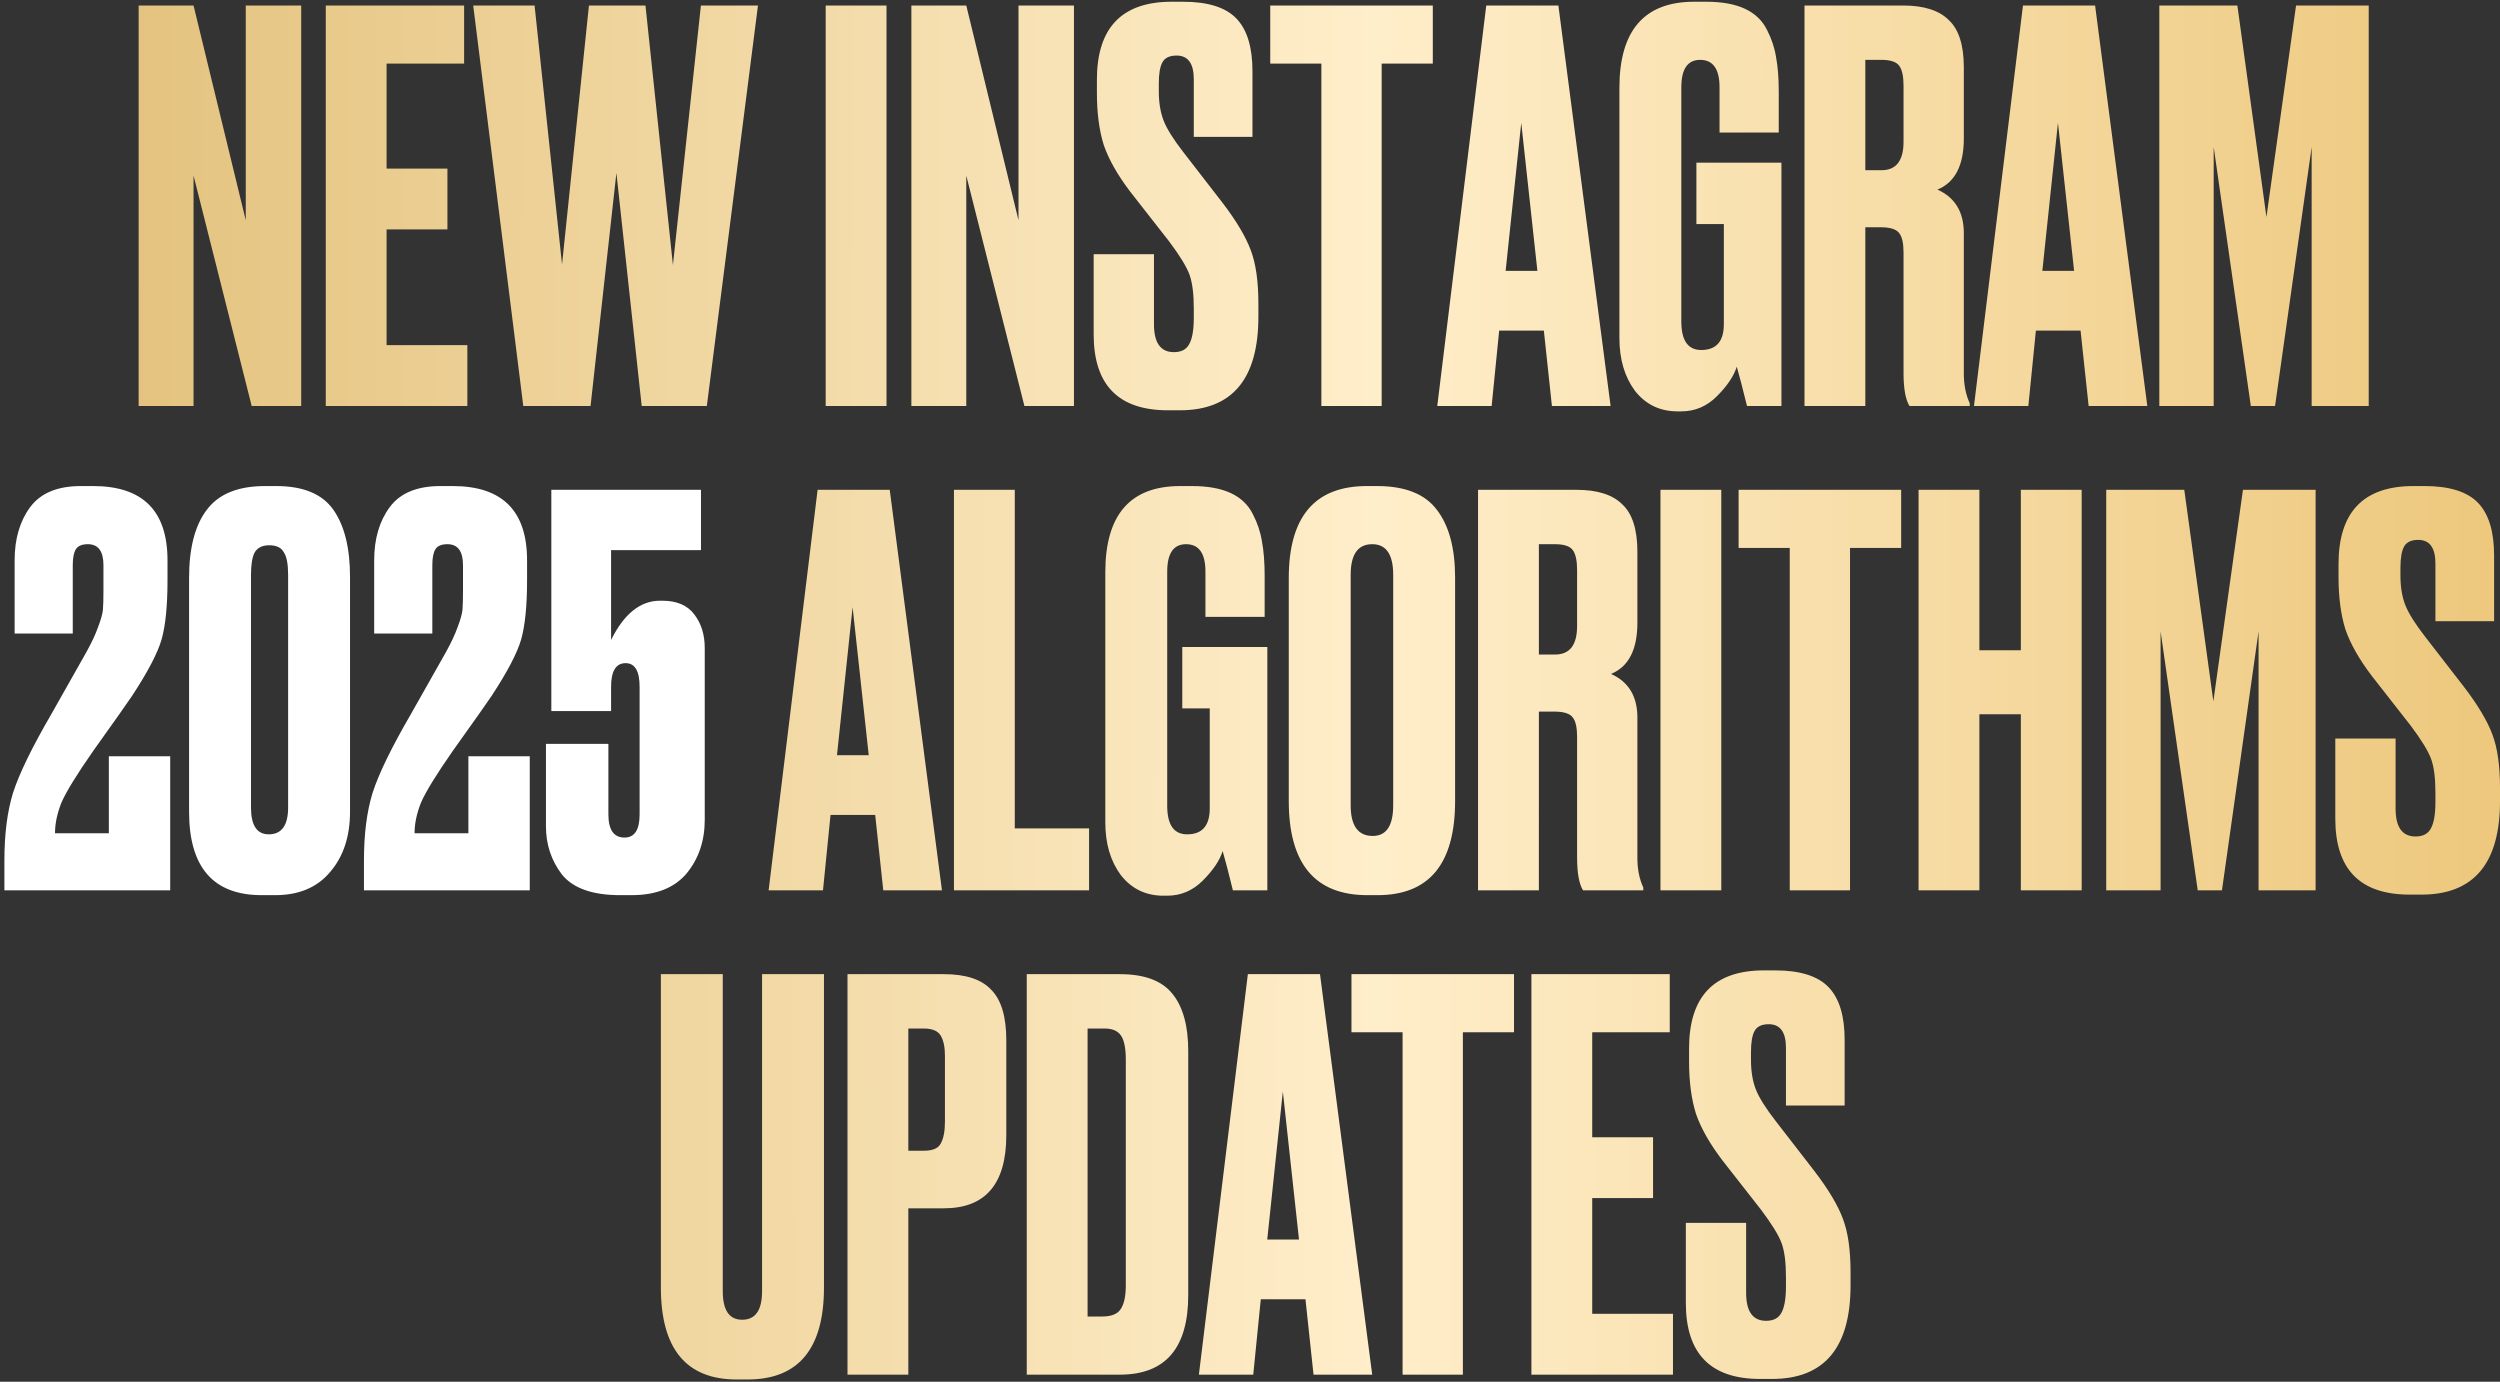
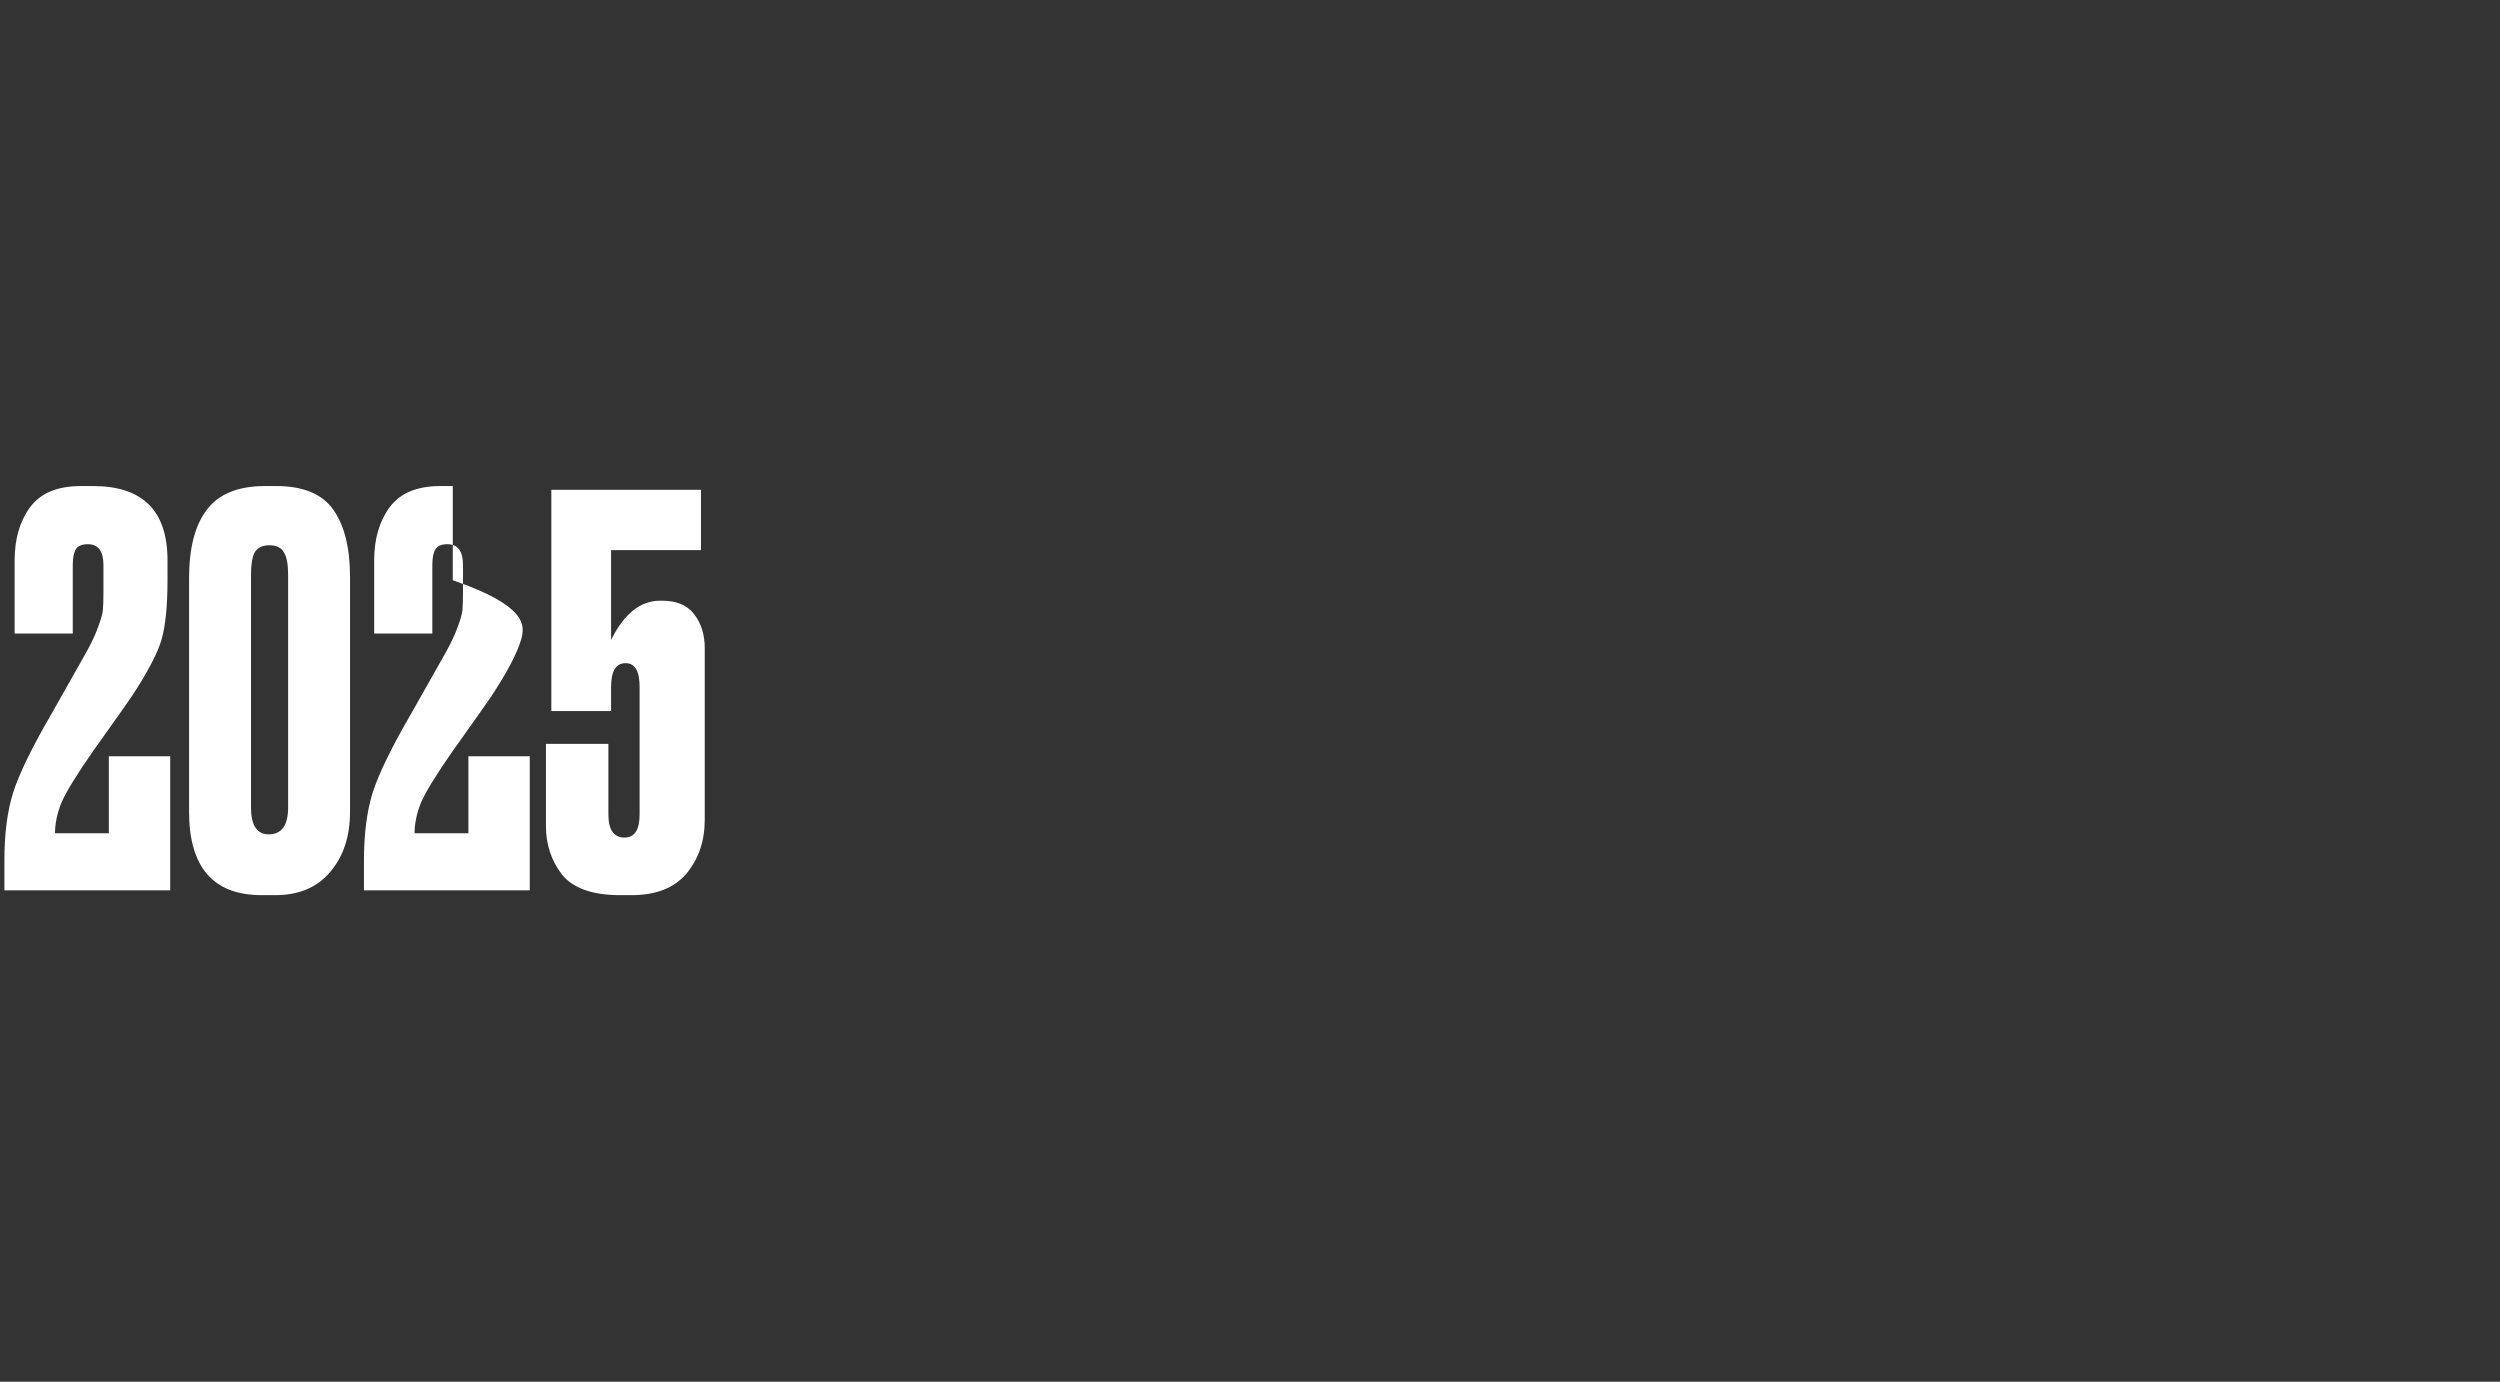
<svg xmlns="http://www.w3.org/2000/svg" width="351" height="194" viewBox="0 0 351 194" fill="none">
  <rect x="0" y="0" width="351" height="194" fill="#333333" stroke="none" />
-   <path d="M19.465 0.772H27.174L34.505 30.926V0.772H42.289V57H35.336L27.174 24.654V57H19.465V0.772ZM45.739 0.772H65.162V8.934H54.279V23.671H62.819V32.211H54.279V48.46H65.616V57H45.739V0.772ZM82.688 0.772H90.624L94.478 37.199L98.408 0.772H106.419L99.239 57H90.094L86.543 24.276L82.915 57H73.468L66.439 0.772H75.055L78.909 37.124L82.688 0.772ZM124.467 0.772V57H115.927V0.772H124.467ZM127.957 0.772H135.666L142.997 30.926V0.772H150.781V57H143.828L135.666 24.654V57H127.957V0.772ZM164.51 0.243H166.097C169.573 0.243 172.067 1.024 173.579 2.586C175.09 4.148 175.846 6.616 175.846 9.992V19.212H167.608V11.126C167.608 8.909 166.802 7.8 165.19 7.8C164.233 7.8 163.578 8.103 163.225 8.707C162.872 9.312 162.696 10.319 162.696 11.73V12.788C162.696 14.401 162.923 15.786 163.376 16.945C163.83 18.104 164.762 19.59 166.173 21.404L171.614 28.433C173.579 31.002 174.914 33.244 175.619 35.159C176.325 37.023 176.678 39.517 176.678 42.641V44.455C176.678 53.221 173 57.605 165.643 57.605H163.981C157.028 57.605 153.551 54.053 153.551 46.949V35.688H162.016V45.513C162.016 48.133 162.948 49.442 164.812 49.442C165.82 49.442 166.525 49.09 166.928 48.384C167.382 47.629 167.608 46.369 167.608 44.606V43.321C167.608 41.255 167.407 39.668 167.004 38.56C166.601 37.451 165.643 35.889 164.132 33.874L158.691 26.921C156.927 24.603 155.693 22.437 154.987 20.421C154.332 18.356 154.005 15.887 154.005 13.015V11.201C154.005 3.896 157.507 0.243 164.51 0.243ZM178.341 0.772H201.165V8.934H193.985V57H185.52V8.934H178.341V0.772ZM217.89 57L216.757 46.419H210.484L209.426 57H201.793L208.67 0.772H218.797L226.128 57H217.89ZM213.583 17.247L211.391 38.031H215.85L213.583 17.247ZM236.057 57.756H235.528C233.06 57.756 231.069 56.798 229.558 54.884C228.097 52.919 227.366 50.45 227.366 47.477V12.335C227.366 4.273 230.868 0.243 237.871 0.243H239.534C241.751 0.243 243.565 0.57 244.975 1.225C246.386 1.88 247.419 2.863 248.074 4.173C248.729 5.432 249.157 6.717 249.359 8.027C249.611 9.337 249.737 10.949 249.737 12.864V18.608H241.423V12.259C241.423 9.69 240.516 8.405 238.703 8.405C236.939 8.405 236.057 9.69 236.057 12.259V45.135C236.057 47.805 236.99 49.14 238.854 49.14C240.97 49.14 242.028 47.931 242.028 45.513V31.456H238.174V22.84H250.114V57H245.278C244.673 54.531 244.194 52.692 243.842 51.483C243.439 52.793 242.507 54.178 241.045 55.64C239.635 57.05 237.972 57.756 236.057 57.756ZM261.891 8.405V23.898H264.158C266.224 23.898 267.257 22.563 267.257 19.892V12.033C267.257 10.723 267.055 9.79 266.652 9.236C266.249 8.682 265.418 8.405 264.158 8.405H261.891ZM261.891 31.909V57H253.351V0.772H267.181C270.103 0.772 272.245 1.452 273.605 2.812C275.016 4.122 275.721 6.339 275.721 9.463V19.439C275.721 23.218 274.487 25.611 272.018 26.619C274.487 27.727 275.721 29.768 275.721 32.74V52.465C275.721 54.027 275.998 55.413 276.552 56.622V57H268.088C267.534 56.093 267.257 54.556 267.257 52.39V35.461C267.257 34.151 267.055 33.244 266.652 32.74C266.249 32.186 265.392 31.909 264.082 31.909H261.891ZM293.244 57L292.111 46.419H285.838L284.78 57H277.147L284.024 0.772H294.151L301.482 57H293.244ZM288.937 17.247L286.745 38.031H291.204L288.937 17.247ZM303.169 57V0.772H314.127L318.208 30.473L322.365 0.772H332.567V57H324.556V20.648L319.417 57H316.016L310.802 20.648V57H303.169ZM124.011 125L122.878 114.419H116.605L115.547 125H107.914L114.791 68.772H124.918L132.249 125H124.011ZM119.704 85.247L117.512 106.031H121.971L119.704 85.247ZM133.935 68.772H142.475V116.309H152.905V125H133.935V68.772ZM163.877 125.756H163.348C160.879 125.756 158.889 124.798 157.377 122.884C155.916 120.919 155.186 118.45 155.186 115.477V80.335C155.186 72.273 158.687 68.243 165.691 68.243H167.353C169.57 68.243 171.384 68.57 172.795 69.225C174.206 69.88 175.238 70.863 175.893 72.173C176.548 73.432 176.977 74.717 177.178 76.027C177.43 77.337 177.556 78.949 177.556 80.864V86.608H169.243V80.259C169.243 77.69 168.336 76.405 166.522 76.405C164.759 76.405 163.877 77.69 163.877 80.259V113.135C163.877 115.805 164.809 117.14 166.673 117.14C168.789 117.14 169.847 115.931 169.847 113.513V99.456H165.993V90.84H177.934V125H173.097C172.493 122.531 172.014 120.692 171.661 119.483C171.258 120.793 170.326 122.179 168.865 123.64C167.454 125.05 165.792 125.756 163.877 125.756ZM204.296 81.091V112.454C204.296 121.272 200.669 125.68 193.413 125.68H191.977C184.621 125.68 180.943 121.272 180.943 112.454V81.166C180.943 72.551 184.596 68.243 191.902 68.243H193.338C197.268 68.243 200.064 69.351 201.727 71.568C203.44 73.785 204.296 76.959 204.296 81.091ZM195.605 113.059V80.713C195.605 77.841 194.623 76.405 192.658 76.405C190.642 76.405 189.635 77.841 189.635 80.713V113.059C189.635 115.931 190.667 117.367 192.733 117.367C194.648 117.367 195.605 115.931 195.605 113.059ZM216.058 76.405V91.898H218.326C220.391 91.898 221.424 90.563 221.424 87.892V80.033C221.424 78.723 221.223 77.79 220.82 77.236C220.416 76.682 219.585 76.405 218.326 76.405H216.058ZM216.058 99.909V125H207.518V68.772H221.349C224.271 68.772 226.412 69.452 227.772 70.812C229.183 72.122 229.889 74.339 229.889 77.463V87.439C229.889 91.218 228.654 93.611 226.185 94.619C228.654 95.727 229.889 97.768 229.889 100.74V120.465C229.889 122.027 230.166 123.413 230.72 124.622V125H222.255C221.701 124.093 221.424 122.556 221.424 120.39V103.461C221.424 102.151 221.223 101.244 220.82 100.74C220.416 100.186 219.56 99.909 218.25 99.909H216.058ZM241.668 68.772V125H233.128V68.772H241.668ZM244.1 68.772H266.924V76.934H259.744V125H251.28V76.934H244.1V68.772ZM277.906 100.287V125H269.366V68.772H277.906V91.293H283.726V68.772H292.266V125H283.726V100.287H277.906ZM295.714 125V68.772H306.673L310.754 98.473L314.91 68.772H325.113V125H317.102V88.648L311.963 125H308.562L303.347 88.648V125H295.714ZM338.835 68.243H340.423C343.899 68.243 346.393 69.024 347.904 70.586C349.416 72.147 350.172 74.616 350.172 77.992V87.212H341.934V79.126C341.934 76.909 341.128 75.8 339.516 75.8C338.558 75.8 337.903 76.103 337.551 76.707C337.198 77.312 337.022 78.32 337.022 79.73V80.788C337.022 82.401 337.248 83.786 337.702 84.945C338.155 86.104 339.087 87.59 340.498 89.404L345.94 96.433C347.904 99.002 349.24 101.244 349.945 103.159C350.65 105.023 351.003 107.517 351.003 110.641V112.454C351.003 121.221 347.325 125.605 339.969 125.605H338.306C331.353 125.605 327.877 122.053 327.877 114.948V103.688H336.341V113.513C336.341 116.132 337.274 117.442 339.138 117.442C340.145 117.442 340.851 117.09 341.254 116.384C341.707 115.629 341.934 114.369 341.934 112.606V111.321C341.934 109.255 341.732 107.668 341.329 106.56C340.926 105.451 339.969 103.889 338.458 101.874L333.016 94.921C331.253 92.603 330.018 90.437 329.313 88.421C328.658 86.356 328.33 83.887 328.33 81.015V79.201C328.33 71.896 331.832 68.243 338.835 68.243ZM92.786 180.757V136.772H101.477V181.286C101.477 183.956 102.384 185.291 104.198 185.291C106.062 185.291 106.994 183.956 106.994 181.286V136.772H115.685V180.757C115.685 189.372 112.108 193.68 104.954 193.68H103.442C96.338 193.68 92.786 189.372 92.786 180.757ZM132.518 169.647H127.53V193H118.99V136.772H132.518C135.592 136.772 137.808 137.502 139.169 138.963C140.579 140.374 141.285 142.742 141.285 146.068V159.369C141.285 166.221 138.363 169.647 132.518 169.647ZM127.53 144.405V161.561H129.722C130.931 161.561 131.712 161.233 132.065 160.578C132.468 159.873 132.669 158.84 132.669 157.48V148.259C132.669 147 132.468 146.042 132.065 145.387C131.662 144.732 130.881 144.405 129.722 144.405H127.53ZM144.157 193V136.772H157.232C160.708 136.772 163.177 137.704 164.638 139.568C166.099 141.382 166.83 144.052 166.83 147.579V181.815C166.83 189.272 163.631 193 157.232 193H144.157ZM152.697 144.405V184.838H154.738C155.997 184.838 156.854 184.51 157.307 183.855C157.811 183.15 158.063 182.016 158.063 180.454V148.788C158.063 147.176 157.836 146.042 157.383 145.387C156.93 144.732 156.174 144.405 155.116 144.405H152.697ZM184.42 193L183.287 182.419H177.014L175.956 193H168.323L175.2 136.772H185.327L192.658 193H184.42ZM180.112 153.247L177.921 174.031H182.38L180.112 153.247ZM189.744 136.772H212.567V144.934H205.388V193H196.923V144.934H189.744V136.772ZM215.009 136.772H234.432V144.934H223.549V159.671H232.089V168.211H223.549V184.46H234.886V193H215.009V136.772ZM247.65 136.243H249.237C252.714 136.243 255.208 137.024 256.719 138.586C258.231 140.148 258.987 142.616 258.987 145.992V155.212H250.749V147.126C250.749 144.909 249.943 143.8 248.331 143.8C247.373 143.8 246.718 144.103 246.366 144.707C246.013 145.312 245.837 146.32 245.837 147.73V148.788C245.837 150.401 246.063 151.786 246.517 152.945C246.97 154.104 247.902 155.59 249.313 157.404L254.754 164.432C256.719 167.002 258.055 169.244 258.76 171.159C259.465 173.023 259.818 175.517 259.818 178.641V180.454C259.818 189.221 256.14 193.605 248.784 193.605H247.121C240.168 193.605 236.692 190.053 236.692 182.948V171.688H245.156V181.513C245.156 184.132 246.088 185.442 247.953 185.442C248.96 185.442 249.666 185.09 250.069 184.384C250.522 183.629 250.749 182.369 250.749 180.606V179.321C250.749 177.255 250.547 175.668 250.144 174.56C249.741 173.451 248.784 171.889 247.272 169.874L241.831 162.921C240.068 160.603 238.833 158.437 238.128 156.421C237.473 154.356 237.145 151.887 237.145 149.015V147.201C237.145 139.896 240.647 136.243 247.65 136.243Z" fill="url(#paint0_linear_915_26446)" />
-   <path d="M12.333 76.405C11.527 76.405 10.972 76.632 10.67 77.085C10.368 77.539 10.216 78.294 10.216 79.352V88.951H2.054V78.672C2.054 75.649 2.785 73.155 4.246 71.19C5.707 69.225 8.075 68.243 11.35 68.243H13.088C20.041 68.243 23.518 71.719 23.518 78.672V81.469C23.518 85.046 23.241 87.817 22.686 89.782C22.132 91.696 20.747 94.341 18.53 97.717C17.925 98.624 16.111 101.194 13.088 105.426C10.771 108.751 9.284 111.17 8.629 112.681C8.025 114.193 7.723 115.629 7.723 116.989H15.28V106.182H23.896V125H0.618V120.768C0.618 117.09 1.022 113.941 1.828 111.321C2.684 108.65 4.473 104.972 7.194 100.287L12.106 91.596C12.862 90.235 13.416 89.051 13.769 88.044C14.172 86.986 14.398 86.179 14.449 85.625C14.499 85.02 14.524 84.139 14.524 82.98V79.352C14.524 77.387 13.794 76.405 12.333 76.405ZM49.144 81.015V113.966C49.144 117.442 48.212 120.264 46.347 122.43C44.534 124.597 41.964 125.68 38.639 125.68H36.749C29.948 125.68 26.547 121.775 26.547 113.966V81.166C26.547 76.934 27.378 73.735 29.041 71.568C30.703 69.351 33.424 68.243 37.203 68.243H38.79C42.569 68.243 45.239 69.351 46.801 71.568C48.363 73.785 49.144 76.934 49.144 81.015ZM40.453 113.361V80.713C40.453 79.201 40.251 78.143 39.848 77.539C39.495 76.884 38.815 76.556 37.807 76.556C36.85 76.556 36.17 76.884 35.767 77.539C35.414 78.194 35.238 79.252 35.238 80.713V113.361C35.238 115.881 36.069 117.14 37.732 117.14C39.546 117.14 40.453 115.881 40.453 113.361ZM62.815 76.405C62.009 76.405 61.454 76.632 61.152 77.085C60.85 77.539 60.699 78.294 60.699 79.352V88.951H52.536V78.672C52.536 75.649 53.267 73.155 54.728 71.19C56.189 69.225 58.557 68.243 61.832 68.243H63.571C70.523 68.243 74 71.719 74 78.672V81.469C74 85.046 73.723 87.817 73.169 89.782C72.614 91.696 71.229 94.341 69.012 97.717C68.407 98.624 66.594 101.194 63.571 105.426C61.253 108.751 59.767 111.17 59.111 112.681C58.507 114.193 58.205 115.629 58.205 116.989H65.762V106.182H74.378V125H51.1V120.768C51.1 117.09 51.504 113.941 52.31 111.321C53.166 108.65 54.955 104.972 57.676 100.287L62.588 91.596C63.344 90.235 63.898 89.051 64.251 88.044C64.654 86.986 64.88 86.179 64.931 85.625C64.981 85.02 65.006 84.139 65.006 82.98V79.352C65.006 77.387 64.276 76.405 62.815 76.405ZM85.796 99.833H77.407V68.772H98.417V77.236H85.796V89.857C87.609 86.179 89.902 84.34 92.673 84.34H92.975C95.041 84.34 96.552 84.995 97.51 86.305C98.467 87.565 98.946 89.127 98.946 90.991V115.1C98.946 118.072 98.089 120.591 96.376 122.657C94.663 124.673 92.094 125.68 88.668 125.68H87.08C83.201 125.68 80.48 124.723 78.918 122.808C77.407 120.843 76.651 118.576 76.651 116.007V104.443H85.418V114.344C85.418 116.51 86.174 117.594 87.685 117.594C89.096 117.594 89.801 116.51 89.801 114.344V96.433C89.801 94.216 89.146 93.107 87.836 93.107C86.476 93.107 85.796 94.216 85.796 96.433V99.833Z" fill="white" />
+   <path d="M12.333 76.405C11.527 76.405 10.972 76.632 10.67 77.085C10.368 77.539 10.216 78.294 10.216 79.352V88.951H2.054V78.672C2.054 75.649 2.785 73.155 4.246 71.19C5.707 69.225 8.075 68.243 11.35 68.243H13.088C20.041 68.243 23.518 71.719 23.518 78.672V81.469C23.518 85.046 23.241 87.817 22.686 89.782C22.132 91.696 20.747 94.341 18.53 97.717C17.925 98.624 16.111 101.194 13.088 105.426C10.771 108.751 9.284 111.17 8.629 112.681C8.025 114.193 7.723 115.629 7.723 116.989H15.28V106.182H23.896V125H0.618V120.768C0.618 117.09 1.022 113.941 1.828 111.321C2.684 108.65 4.473 104.972 7.194 100.287L12.106 91.596C12.862 90.235 13.416 89.051 13.769 88.044C14.172 86.986 14.398 86.179 14.449 85.625C14.499 85.02 14.524 84.139 14.524 82.98V79.352C14.524 77.387 13.794 76.405 12.333 76.405ZM49.144 81.015V113.966C49.144 117.442 48.212 120.264 46.347 122.43C44.534 124.597 41.964 125.68 38.639 125.68H36.749C29.948 125.68 26.547 121.775 26.547 113.966V81.166C26.547 76.934 27.378 73.735 29.041 71.568C30.703 69.351 33.424 68.243 37.203 68.243H38.79C42.569 68.243 45.239 69.351 46.801 71.568C48.363 73.785 49.144 76.934 49.144 81.015ZM40.453 113.361V80.713C40.453 79.201 40.251 78.143 39.848 77.539C39.495 76.884 38.815 76.556 37.807 76.556C36.85 76.556 36.17 76.884 35.767 77.539C35.414 78.194 35.238 79.252 35.238 80.713V113.361C35.238 115.881 36.069 117.14 37.732 117.14C39.546 117.14 40.453 115.881 40.453 113.361ZM62.815 76.405C62.009 76.405 61.454 76.632 61.152 77.085C60.85 77.539 60.699 78.294 60.699 79.352V88.951H52.536V78.672C52.536 75.649 53.267 73.155 54.728 71.19C56.189 69.225 58.557 68.243 61.832 68.243H63.571V81.469C74 85.046 73.723 87.817 73.169 89.782C72.614 91.696 71.229 94.341 69.012 97.717C68.407 98.624 66.594 101.194 63.571 105.426C61.253 108.751 59.767 111.17 59.111 112.681C58.507 114.193 58.205 115.629 58.205 116.989H65.762V106.182H74.378V125H51.1V120.768C51.1 117.09 51.504 113.941 52.31 111.321C53.166 108.65 54.955 104.972 57.676 100.287L62.588 91.596C63.344 90.235 63.898 89.051 64.251 88.044C64.654 86.986 64.88 86.179 64.931 85.625C64.981 85.02 65.006 84.139 65.006 82.98V79.352C65.006 77.387 64.276 76.405 62.815 76.405ZM85.796 99.833H77.407V68.772H98.417V77.236H85.796V89.857C87.609 86.179 89.902 84.34 92.673 84.34H92.975C95.041 84.34 96.552 84.995 97.51 86.305C98.467 87.565 98.946 89.127 98.946 90.991V115.1C98.946 118.072 98.089 120.591 96.376 122.657C94.663 124.673 92.094 125.68 88.668 125.68H87.08C83.201 125.68 80.48 124.723 78.918 122.808C77.407 120.843 76.651 118.576 76.651 116.007V104.443H85.418V114.344C85.418 116.51 86.174 117.594 87.685 117.594C89.096 117.594 89.801 116.51 89.801 114.344V96.433C89.801 94.216 89.146 93.107 87.836 93.107C86.476 93.107 85.796 94.216 85.796 96.433V99.833Z" fill="white" />
  <defs>
    <linearGradient id="paint0_linear_915_26446" x1="-14.598" y1="177.152" x2="358.005" y2="177.409" gradientUnits="userSpaceOnUse">
      <stop stop-color="#DFBB71" />
      <stop offset="0.558" stop-color="#FFEECA" />
      <stop offset="1" stop-color="#ECC679" />
    </linearGradient>
  </defs>
</svg>